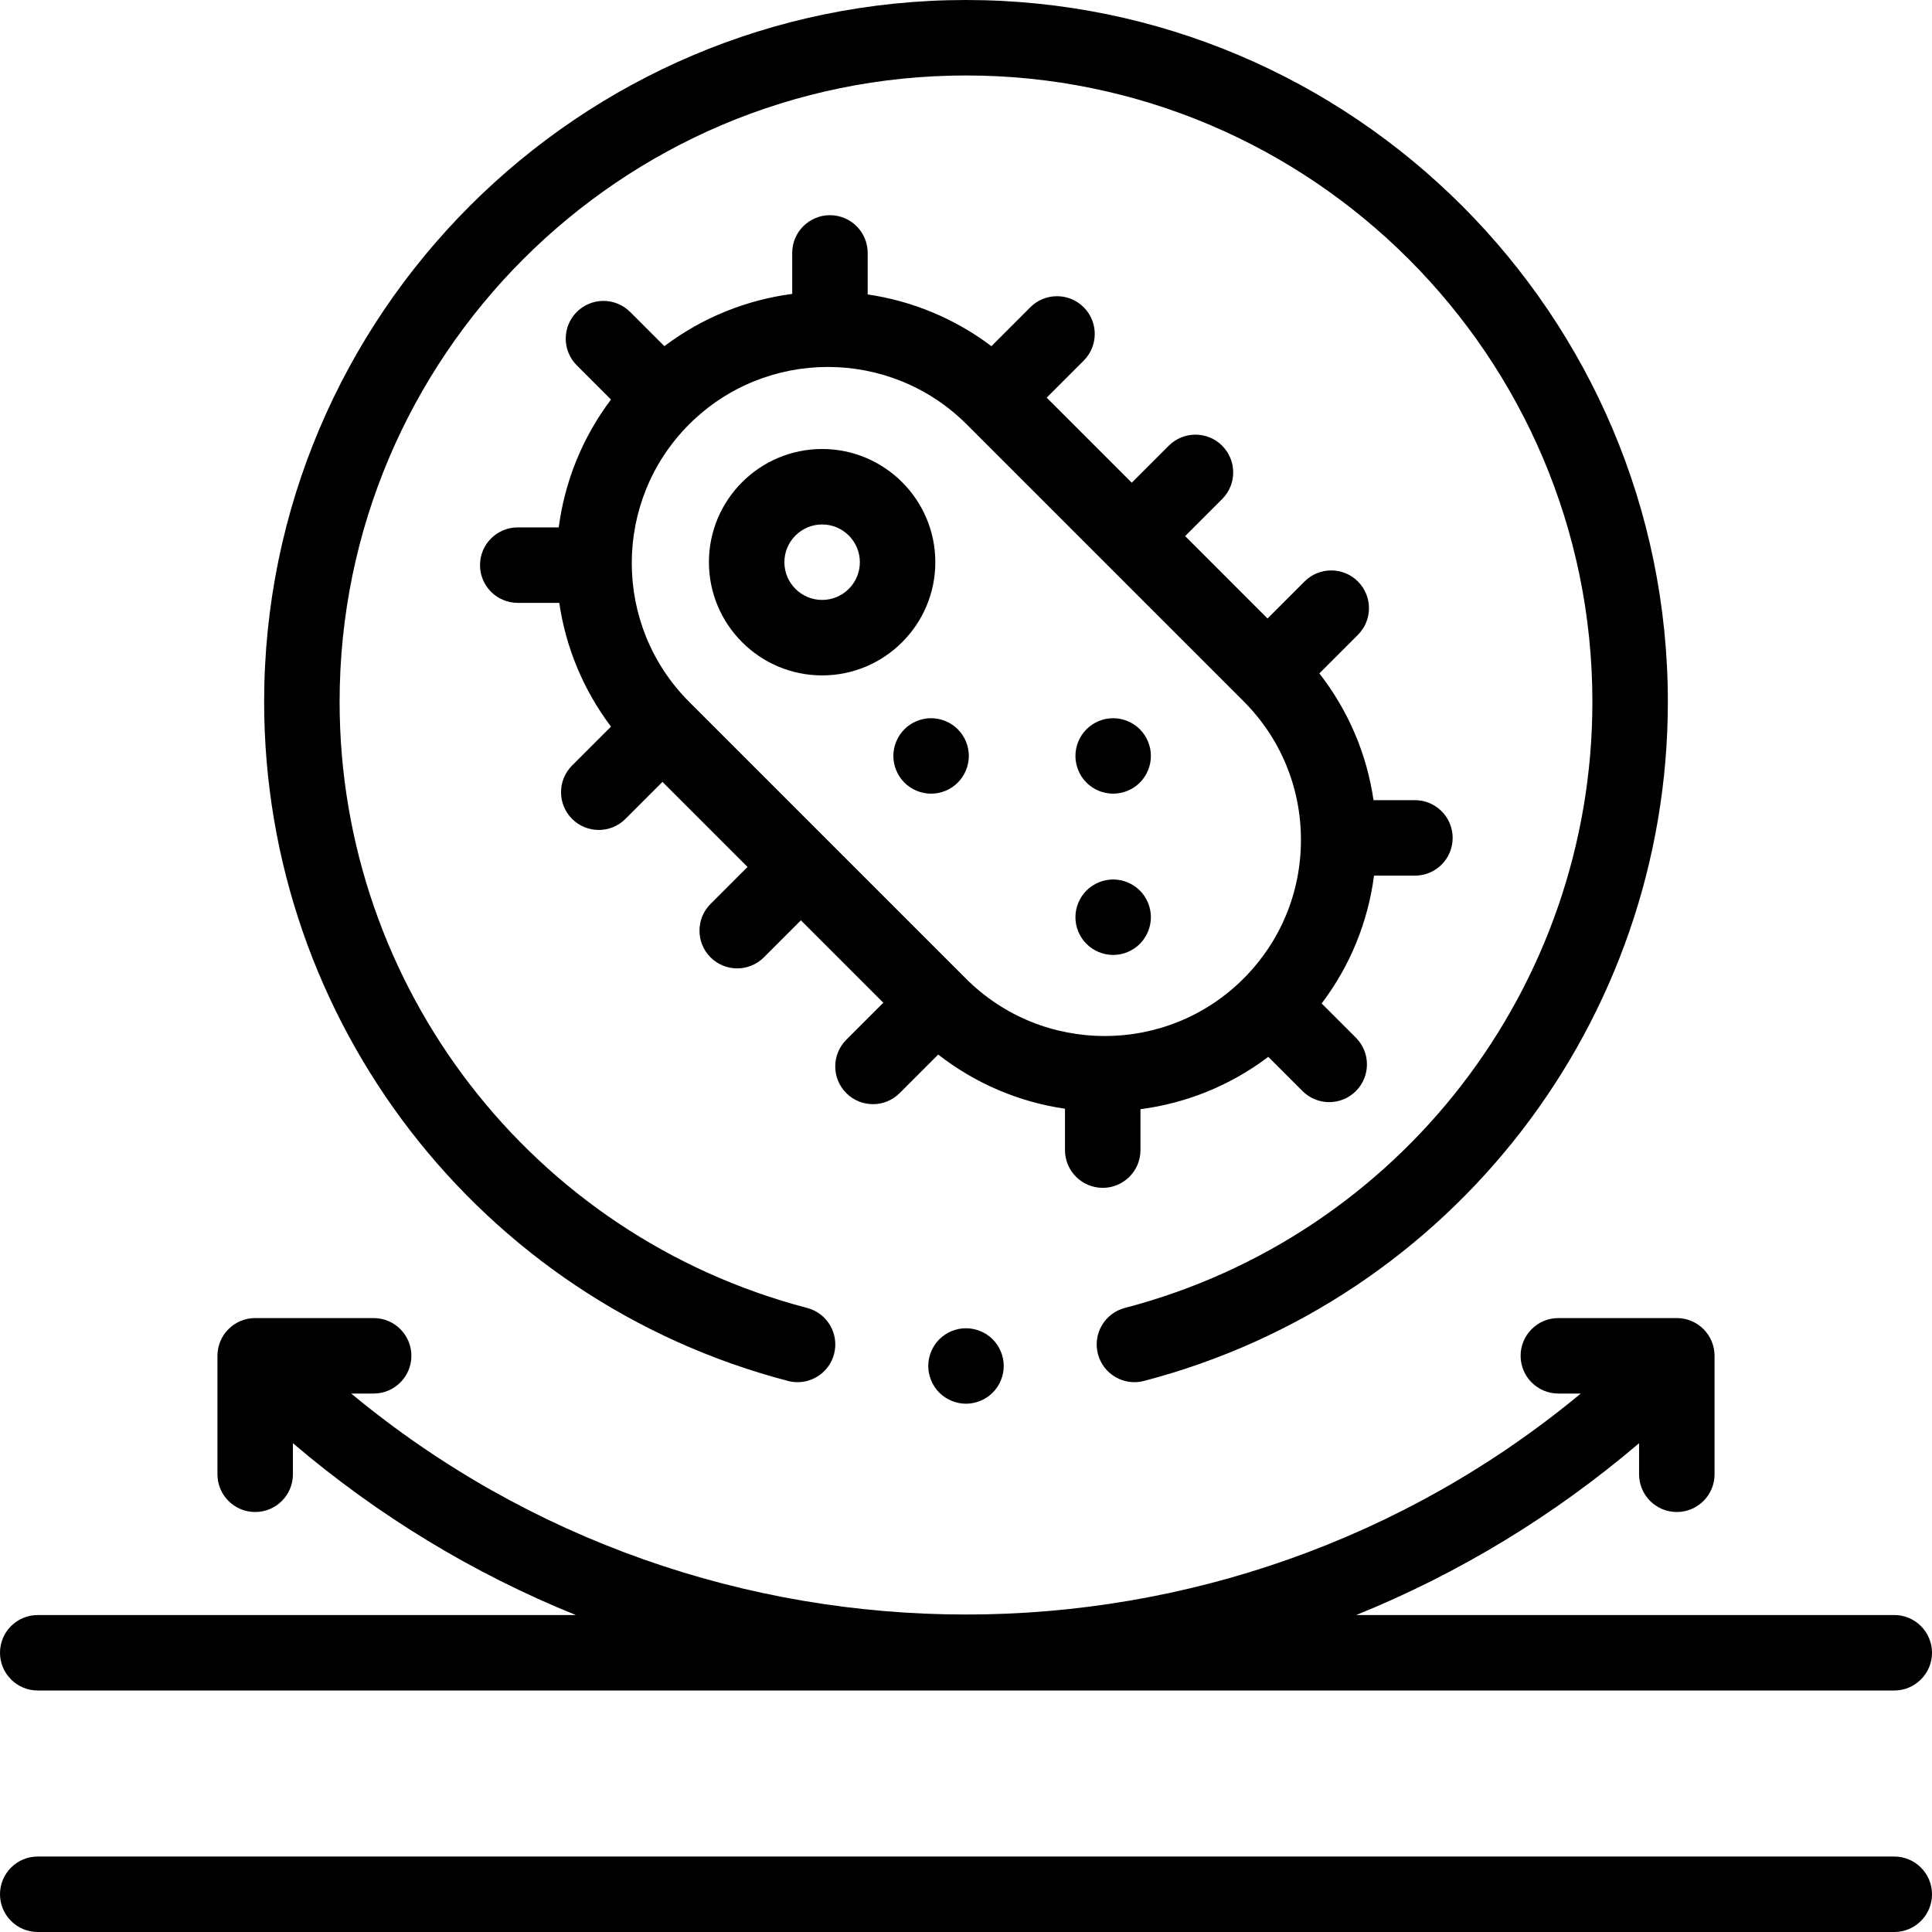
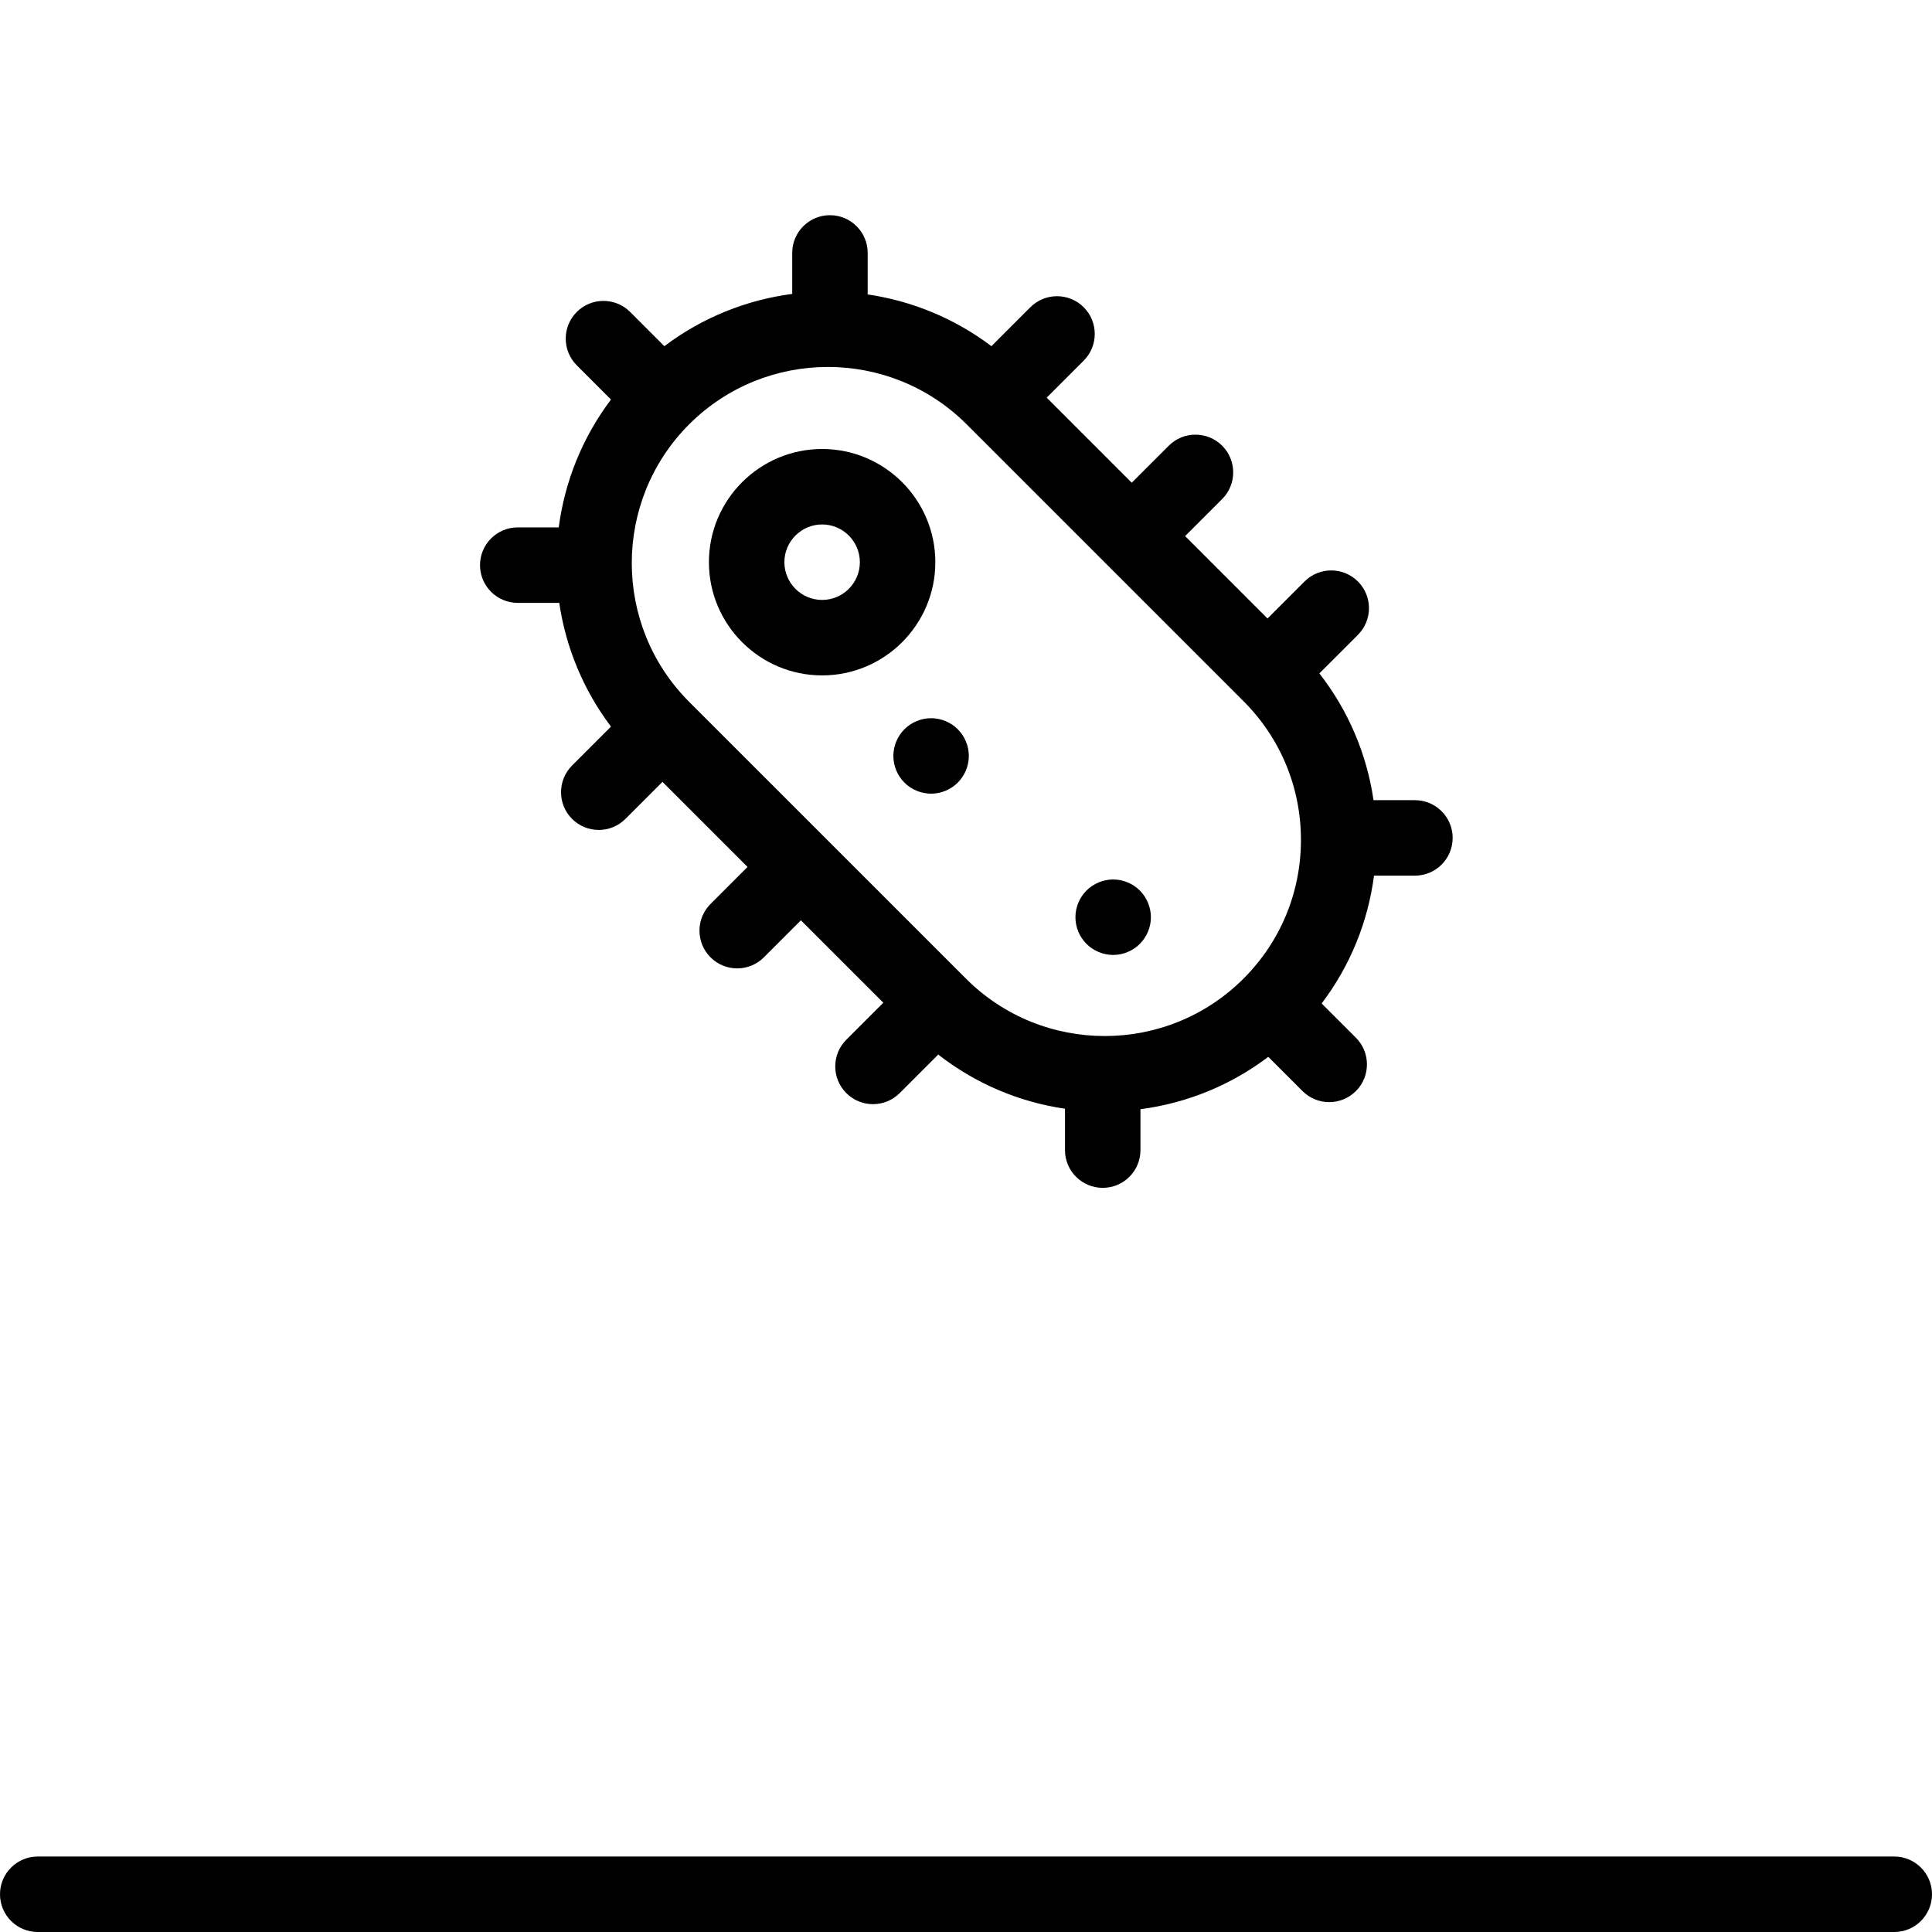
<svg xmlns="http://www.w3.org/2000/svg" width="512" viewBox="0 0 512 512" height="512" id="Capa_1">
  <g id="XMLID_1416_">
    <g id="XMLID_444_">
-       <path d="m208.834 365.965c.849.222 1.699.328 2.536.327 4.438 0 8.493-2.978 9.668-7.473 1.396-5.344-1.803-10.808-7.146-12.204-72.946-19.068-123.892-85.116-123.892-160.615 0-91.533 74.467-166 166-166s166 74.467 166 166c0 75.5-50.946 141.548-123.894 160.615-5.343 1.396-8.542 6.86-7.146 12.204 1.396 5.342 6.859 8.544 12.204 7.146 81.745-21.367 138.836-95.371 138.836-179.965 0-102.561-83.439-186-186-186s-186 83.439-186 186c0 84.593 57.091 158.597 138.834 179.965z" id="XMLID_445_" />
-       <path d="m248.93 354.93c-1.86 1.86-2.93 4.44-2.93 7.07s1.069 5.21 2.93 7.069c1.86 1.86 4.44 2.931 7.07 2.931s5.21-1.07 7.069-2.931c1.861-1.859 2.931-4.439 2.931-7.069s-1.07-5.21-2.931-7.07c-1.859-1.86-4.439-2.93-7.069-2.93s-5.21 1.069-7.07 2.93z" id="XMLID_758_" />
      <path d="m502 492h-492c-5.522 0-10 4.478-10 10s4.478 10 10 10h492c5.522 0 10-4.478 10-10s-4.478-10-10-10z" id="XMLID_759_" />
-       <path d="m10 448h492c5.522 0 10-4.478 10-10s-4.478-10-10-10h-142.598c27.059-10.948 52.338-26.245 74.973-45.538v8.236c0 5.522 4.478 10 10 10s10-4.478 10-10v-31.396c0-5.522-4.478-10-10-10h-31.397c-5.522 0-10 4.478-10 10s4.478 10 10 10h5.948c-94.172 78.084-231.68 78.084-325.852 0h5.948c5.522 0 10-4.478 10-10s-4.478-10-10-10h-31.397c-5.522 0-10 4.478-10 10v31.396c0 5.522 4.478 10 10 10s10-4.478 10-10v-8.236c22.635 19.294 47.915 34.591 74.973 45.538h-142.598c-5.522 0-10 4.478-10 10s4.478 10 10 10z" id="XMLID_829_" />
      <path d="m247.872 148.988c0-16.542-13.458-30-30-30s-30 13.458-30 30 13.458 30 30 30 30-13.458 30-30zm-30 10c-5.514 0-10-4.486-10-10s4.486-10 10-10 10 4.486 10 10-4.486 10-10 10z" id="XMLID_832_" />
-       <path d="m246.75 190.33c-2.63 0-5.21 1.07-7.07 2.93s-2.93 4.44-2.93 7.07c0 2.64 1.069 5.21 2.93 7.07 1.86 1.87 4.44 2.93 7.07 2.93s5.21-1.06 7.069-2.93c1.86-1.86 2.931-4.44 2.931-7.07s-1.07-5.21-2.931-7.07c-1.859-1.86-4.439-2.93-7.069-2.93z" id="XMLID_833_" />
-       <path d="m295 210.33c2.63 0 5.21-1.06 7.069-2.92 1.86-1.87 2.931-4.45 2.931-7.08s-1.07-5.2-2.931-7.07c-1.859-1.86-4.439-2.93-7.069-2.93s-5.21 1.07-7.07 2.93-2.93 4.44-2.93 7.07c0 2.64 1.069 5.21 2.93 7.08 1.86 1.86 4.44 2.92 7.07 2.92z" id="XMLID_834_" />
+       <path d="m246.75 190.33c-2.63 0-5.21 1.07-7.07 2.93s-2.93 4.44-2.93 7.07c0 2.64 1.069 5.21 2.93 7.07 1.86 1.87 4.44 2.93 7.07 2.93s5.21-1.06 7.069-2.93c1.86-1.86 2.931-4.44 2.931-7.07s-1.07-5.21-2.931-7.07c-1.859-1.86-4.439-2.93-7.069-2.93" id="XMLID_833_" />
      <path d="m302.069 250.14c1.86-1.86 2.931-4.44 2.931-7.07s-1.07-5.2-2.931-7.07c-1.859-1.86-4.439-2.93-7.069-2.93s-5.21 1.07-7.07 2.93-2.93 4.44-2.93 7.07c0 2.64 1.069 5.21 2.93 7.07 1.86 1.86 4.44 2.93 7.07 2.93s5.21-1.07 7.069-2.93z" id="XMLID_835_" />
      <path d="m292.234 314.791c5.522 0 10-4.478 10-10v-10.841c12.348-1.614 23.955-6.365 33.875-13.877l9.075 9.075c1.953 1.952 4.512 2.929 7.071 2.929s5.118-.977 7.071-2.929c3.905-3.905 3.905-10.236 0-14.143l-9.075-9.075c7.512-9.921 12.264-21.527 13.877-33.876h10.841c5.522 0 10-4.477 10-10s-4.478-10-10-10h-10.969c-1.788-12.279-6.714-23.785-14.355-33.595l10.218-10.219c3.905-3.905 3.905-10.237 0-14.142-3.906-3.905-10.238-3.905-14.143 0l-9.809 9.81-21.838-21.839 9.81-9.81c3.905-3.905 3.905-10.237 0-14.143-3.906-3.905-10.236-3.905-14.143 0l-9.81 9.81-22.546-22.546 9.81-9.81c3.905-3.905 3.905-10.237 0-14.143-3.906-3.905-10.236-3.905-14.143 0l-10.311 10.314c-9.831-7.422-21.137-12-32.794-13.711v-11.001c0-5.523-4.478-10-10-10s-10 4.477-10 10v10.861c-12.04 1.582-23.746 6.199-33.882 13.851l-9.069-9.069c-3.906-3.905-10.236-3.905-14.143 0-3.905 3.905-3.905 10.237 0 14.143l9.069 9.069c-7.652 10.135-12.269 21.842-13.851 33.882h-10.86c-5.522 0-10 4.477-10 10s4.478 10 10 10h11c1.711 11.657 6.29 22.964 13.711 32.795l-10.312 10.312c-3.905 3.905-3.905 10.237 0 14.143 1.953 1.953 4.512 2.929 7.071 2.929s5.118-.976 7.071-2.929l9.81-9.81 22.546 22.546-9.81 9.81c-3.905 3.905-3.905 10.237 0 14.143 1.953 1.953 4.512 2.929 7.071 2.929s5.118-.976 7.071-2.929l9.81-9.81 21.839 21.839-9.81 9.81c-3.905 3.905-3.905 10.237 0 14.143 1.953 1.952 4.512 2.929 7.071 2.929s5.118-.977 7.071-2.929l10.218-10.218c9.81 7.641 21.316 12.566 33.595 14.355v10.97c.001 5.519 4.479 9.997 10.001 9.997zm-109.602-128.799c-20.274-20.275-20.274-53.265 0-73.539 10.139-10.139 23.452-15.206 36.77-15.206 13.314 0 26.634 5.07 36.77 15.206l73.361 73.362c9.822 9.821 15.23 22.879 15.23 36.769s-5.408 26.948-15.23 36.769v.001c-20.274 20.276-53.266 20.275-73.538 0z" id="XMLID_845_" />
    </g>
  </g>
</svg>